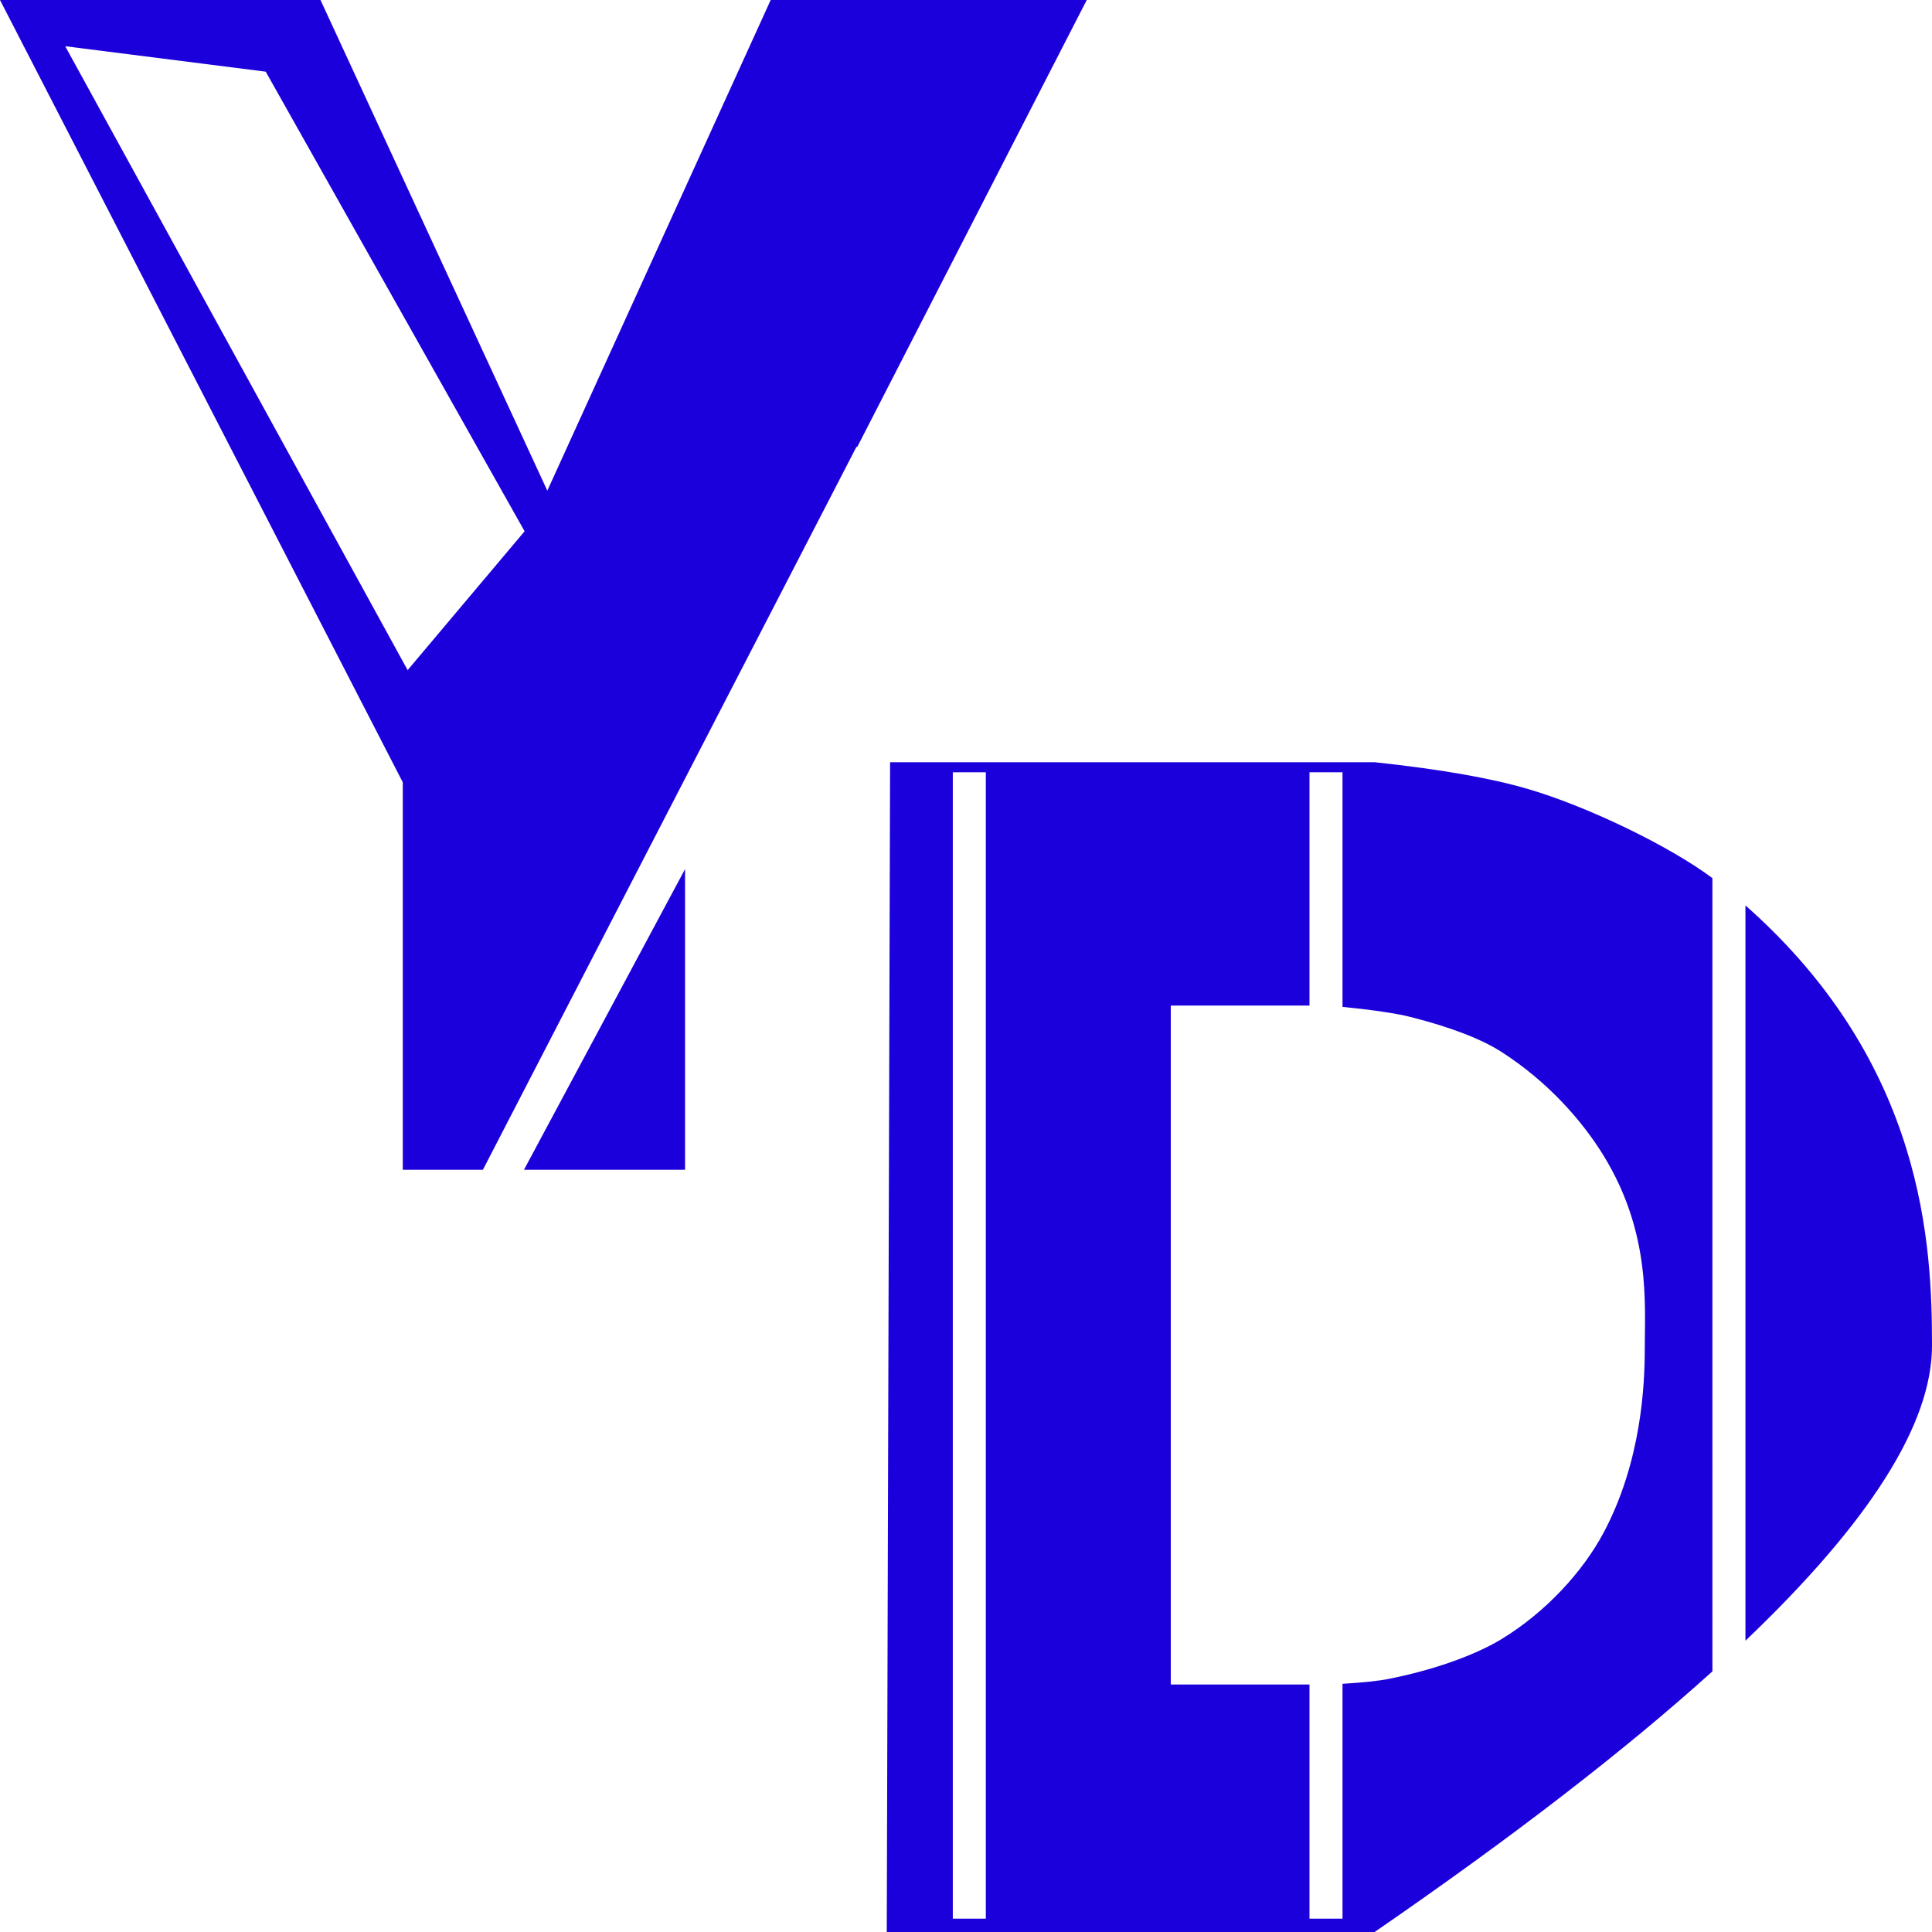
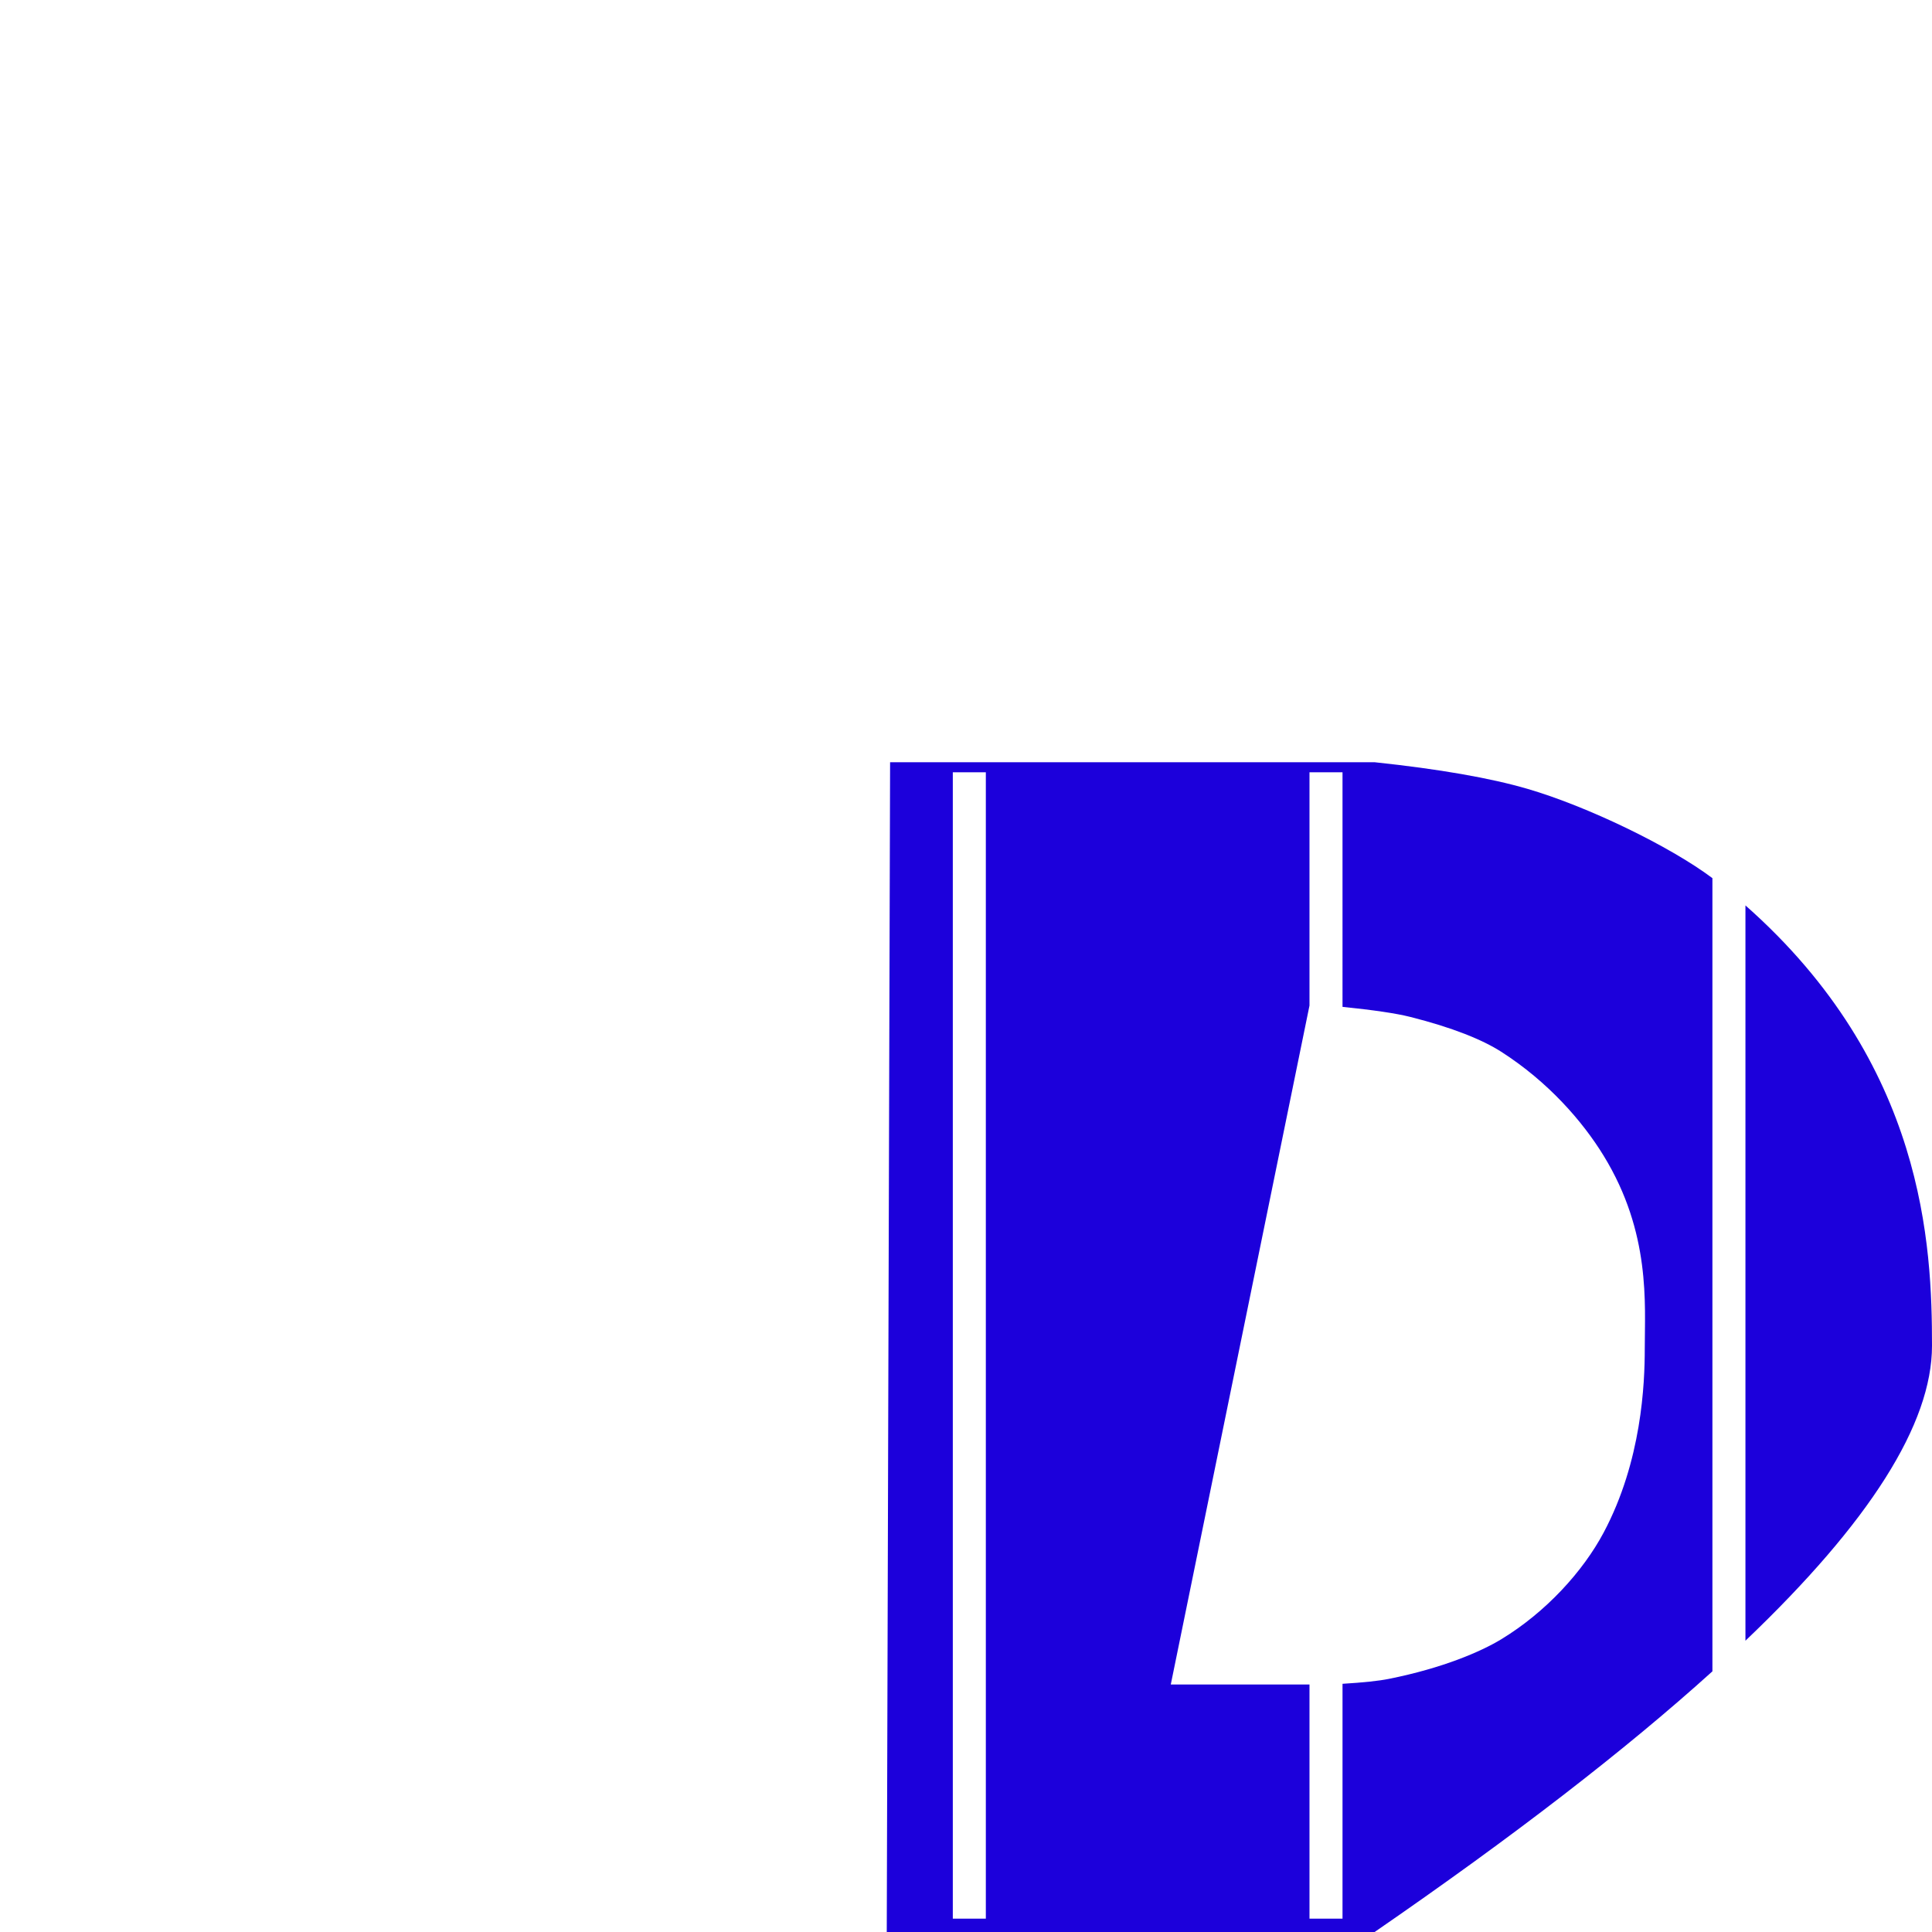
<svg xmlns="http://www.w3.org/2000/svg" width="512px" height="512px" viewBox="0 0 512 512" version="1.1">
  <title>Logo</title>
  <g id="Page-1" stroke="none" stroke-width="1" fill="none" fill-rule="evenodd">
    <g id="Combined-Shape" fill="#1C00DB" transform="translate(-0, 0)">
-       <path d="M84.933,2.27373675e-13 L145.046,130.031 L204.24,2.27373675e-13 L288,2.27373675e-13 L227.155,118.495 L226.991,118.373 L127.978,310 L106.74,310 L106.74,207.32 L-5.68434189e-14,2.27373675e-13 L84.933,2.27373675e-13 Z M181.545,230.322 L181.546,310 L138.86,310 L181.545,230.322 Z M17.28,12.249 L108.025,177.591 L139.022,140.794 L70.418,18.992 L17.28,12.249 Z" />
-       <path d="M364.292,202 C381.429,203.816 394.961,206.176 404.888,209.08 C420.65,213.69 442.496,224.23 453.807,232.718 L453.808,442.922 C430.795,463.727 400.957,486.753 364.292,512 L235,512 L235.884,202 L364.292,202 Z M261.257,204.668 L252.504,204.668 L252.504,508.467 L261.257,508.467 L261.257,204.668 Z M355.78,204.668 L347.028,204.668 L347.028,266.487 L310.269,266.487 L310.269,446.41 L347.028,446.409 L347.028,508.467 L355.78,508.467 L355.782,446.223 C361.268,445.893 365.352,445.461 368.033,444.926 C382.365,442.067 392.494,437.674 397.83,434.434 C409.738,427.203 419.52,416.407 424.974,406.166 C435.103,387.148 435.879,366.587 435.879,357.451 C435.879,345.658 437.523,326.727 424.974,306.265 C419.383,297.148 410.288,286.694 397.83,278.722 C392.836,275.526 384.909,272.303 373.676,269.479 C370,268.555 364.035,267.671 355.781,266.828 L355.78,204.668 Z M512,356.645 C512,377.335 495.52,403.388 462.559,434.805 L462.56,239.946 C510.173,281.989 512,330.327 512,356.645 Z" />
+       <path d="M364.292,202 C381.429,203.816 394.961,206.176 404.888,209.08 C420.65,213.69 442.496,224.23 453.807,232.718 L453.808,442.922 C430.795,463.727 400.957,486.753 364.292,512 L235,512 L235.884,202 L364.292,202 Z M261.257,204.668 L252.504,204.668 L252.504,508.467 L261.257,508.467 L261.257,204.668 Z M355.78,204.668 L347.028,204.668 L347.028,266.487 L310.269,446.41 L347.028,446.409 L347.028,508.467 L355.78,508.467 L355.782,446.223 C361.268,445.893 365.352,445.461 368.033,444.926 C382.365,442.067 392.494,437.674 397.83,434.434 C409.738,427.203 419.52,416.407 424.974,406.166 C435.103,387.148 435.879,366.587 435.879,357.451 C435.879,345.658 437.523,326.727 424.974,306.265 C419.383,297.148 410.288,286.694 397.83,278.722 C392.836,275.526 384.909,272.303 373.676,269.479 C370,268.555 364.035,267.671 355.781,266.828 L355.78,204.668 Z M512,356.645 C512,377.335 495.52,403.388 462.559,434.805 L462.56,239.946 C510.173,281.989 512,330.327 512,356.645 Z" />
    </g>
  </g>
</svg>